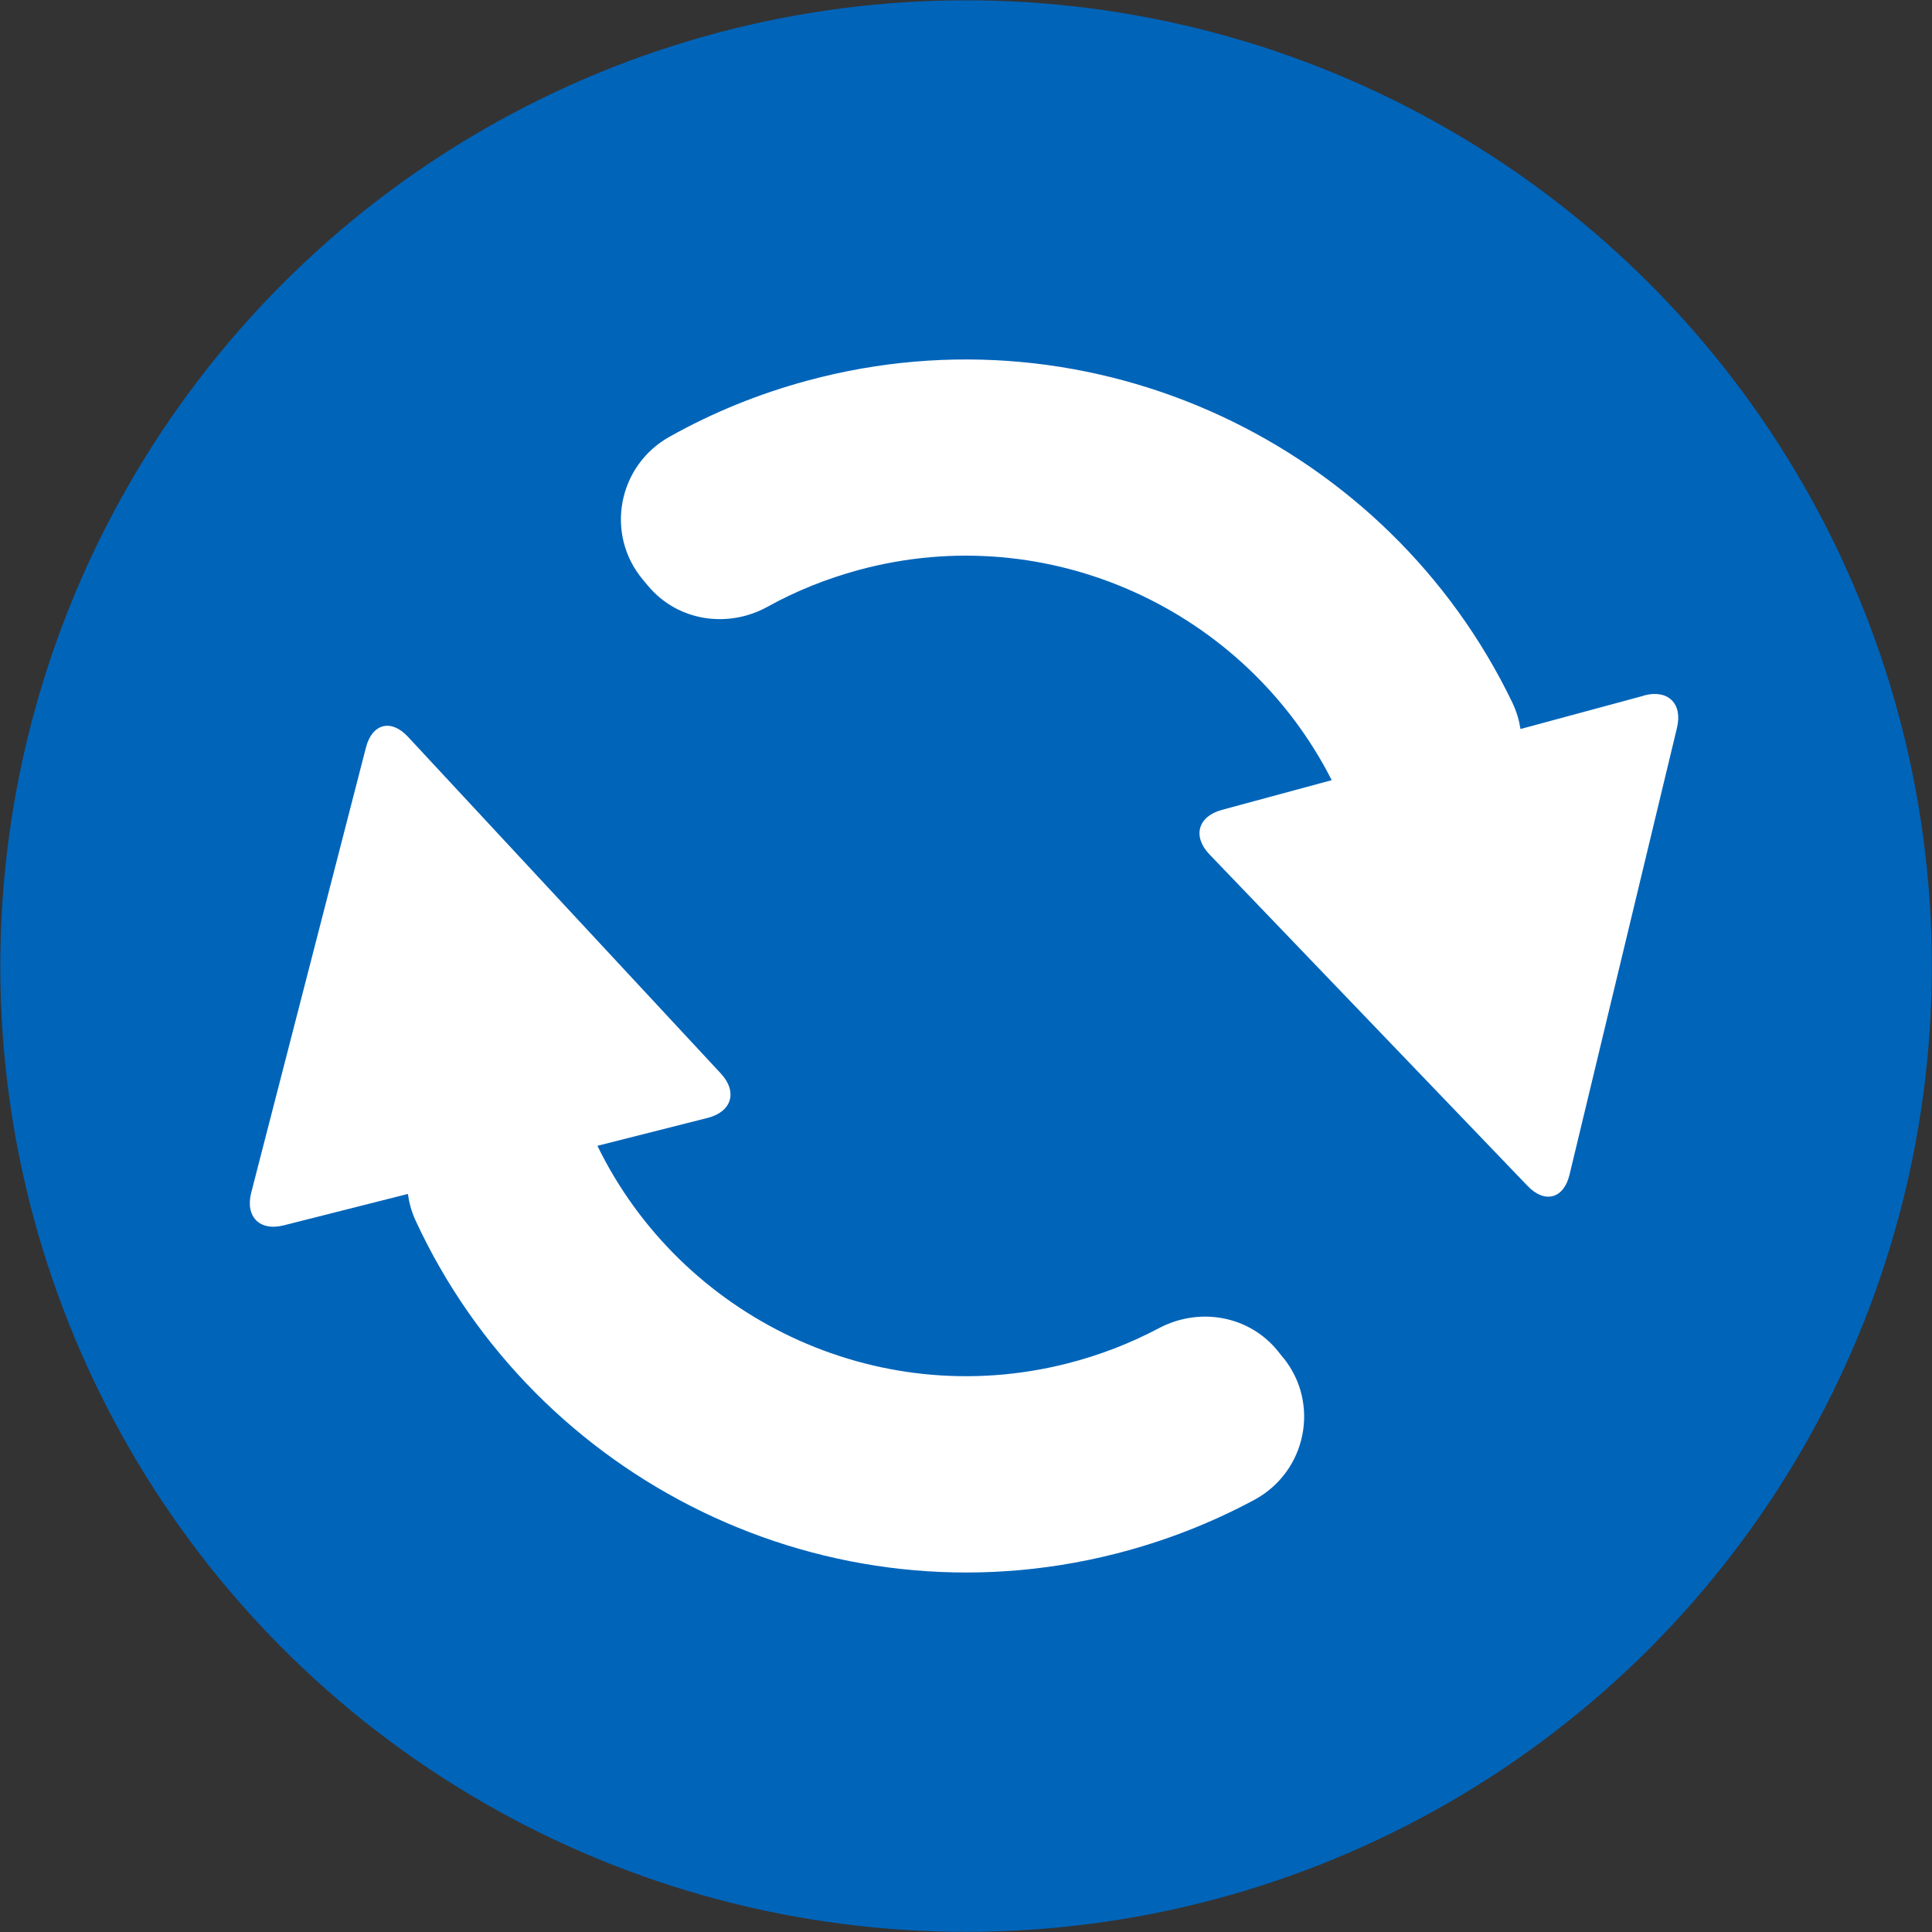
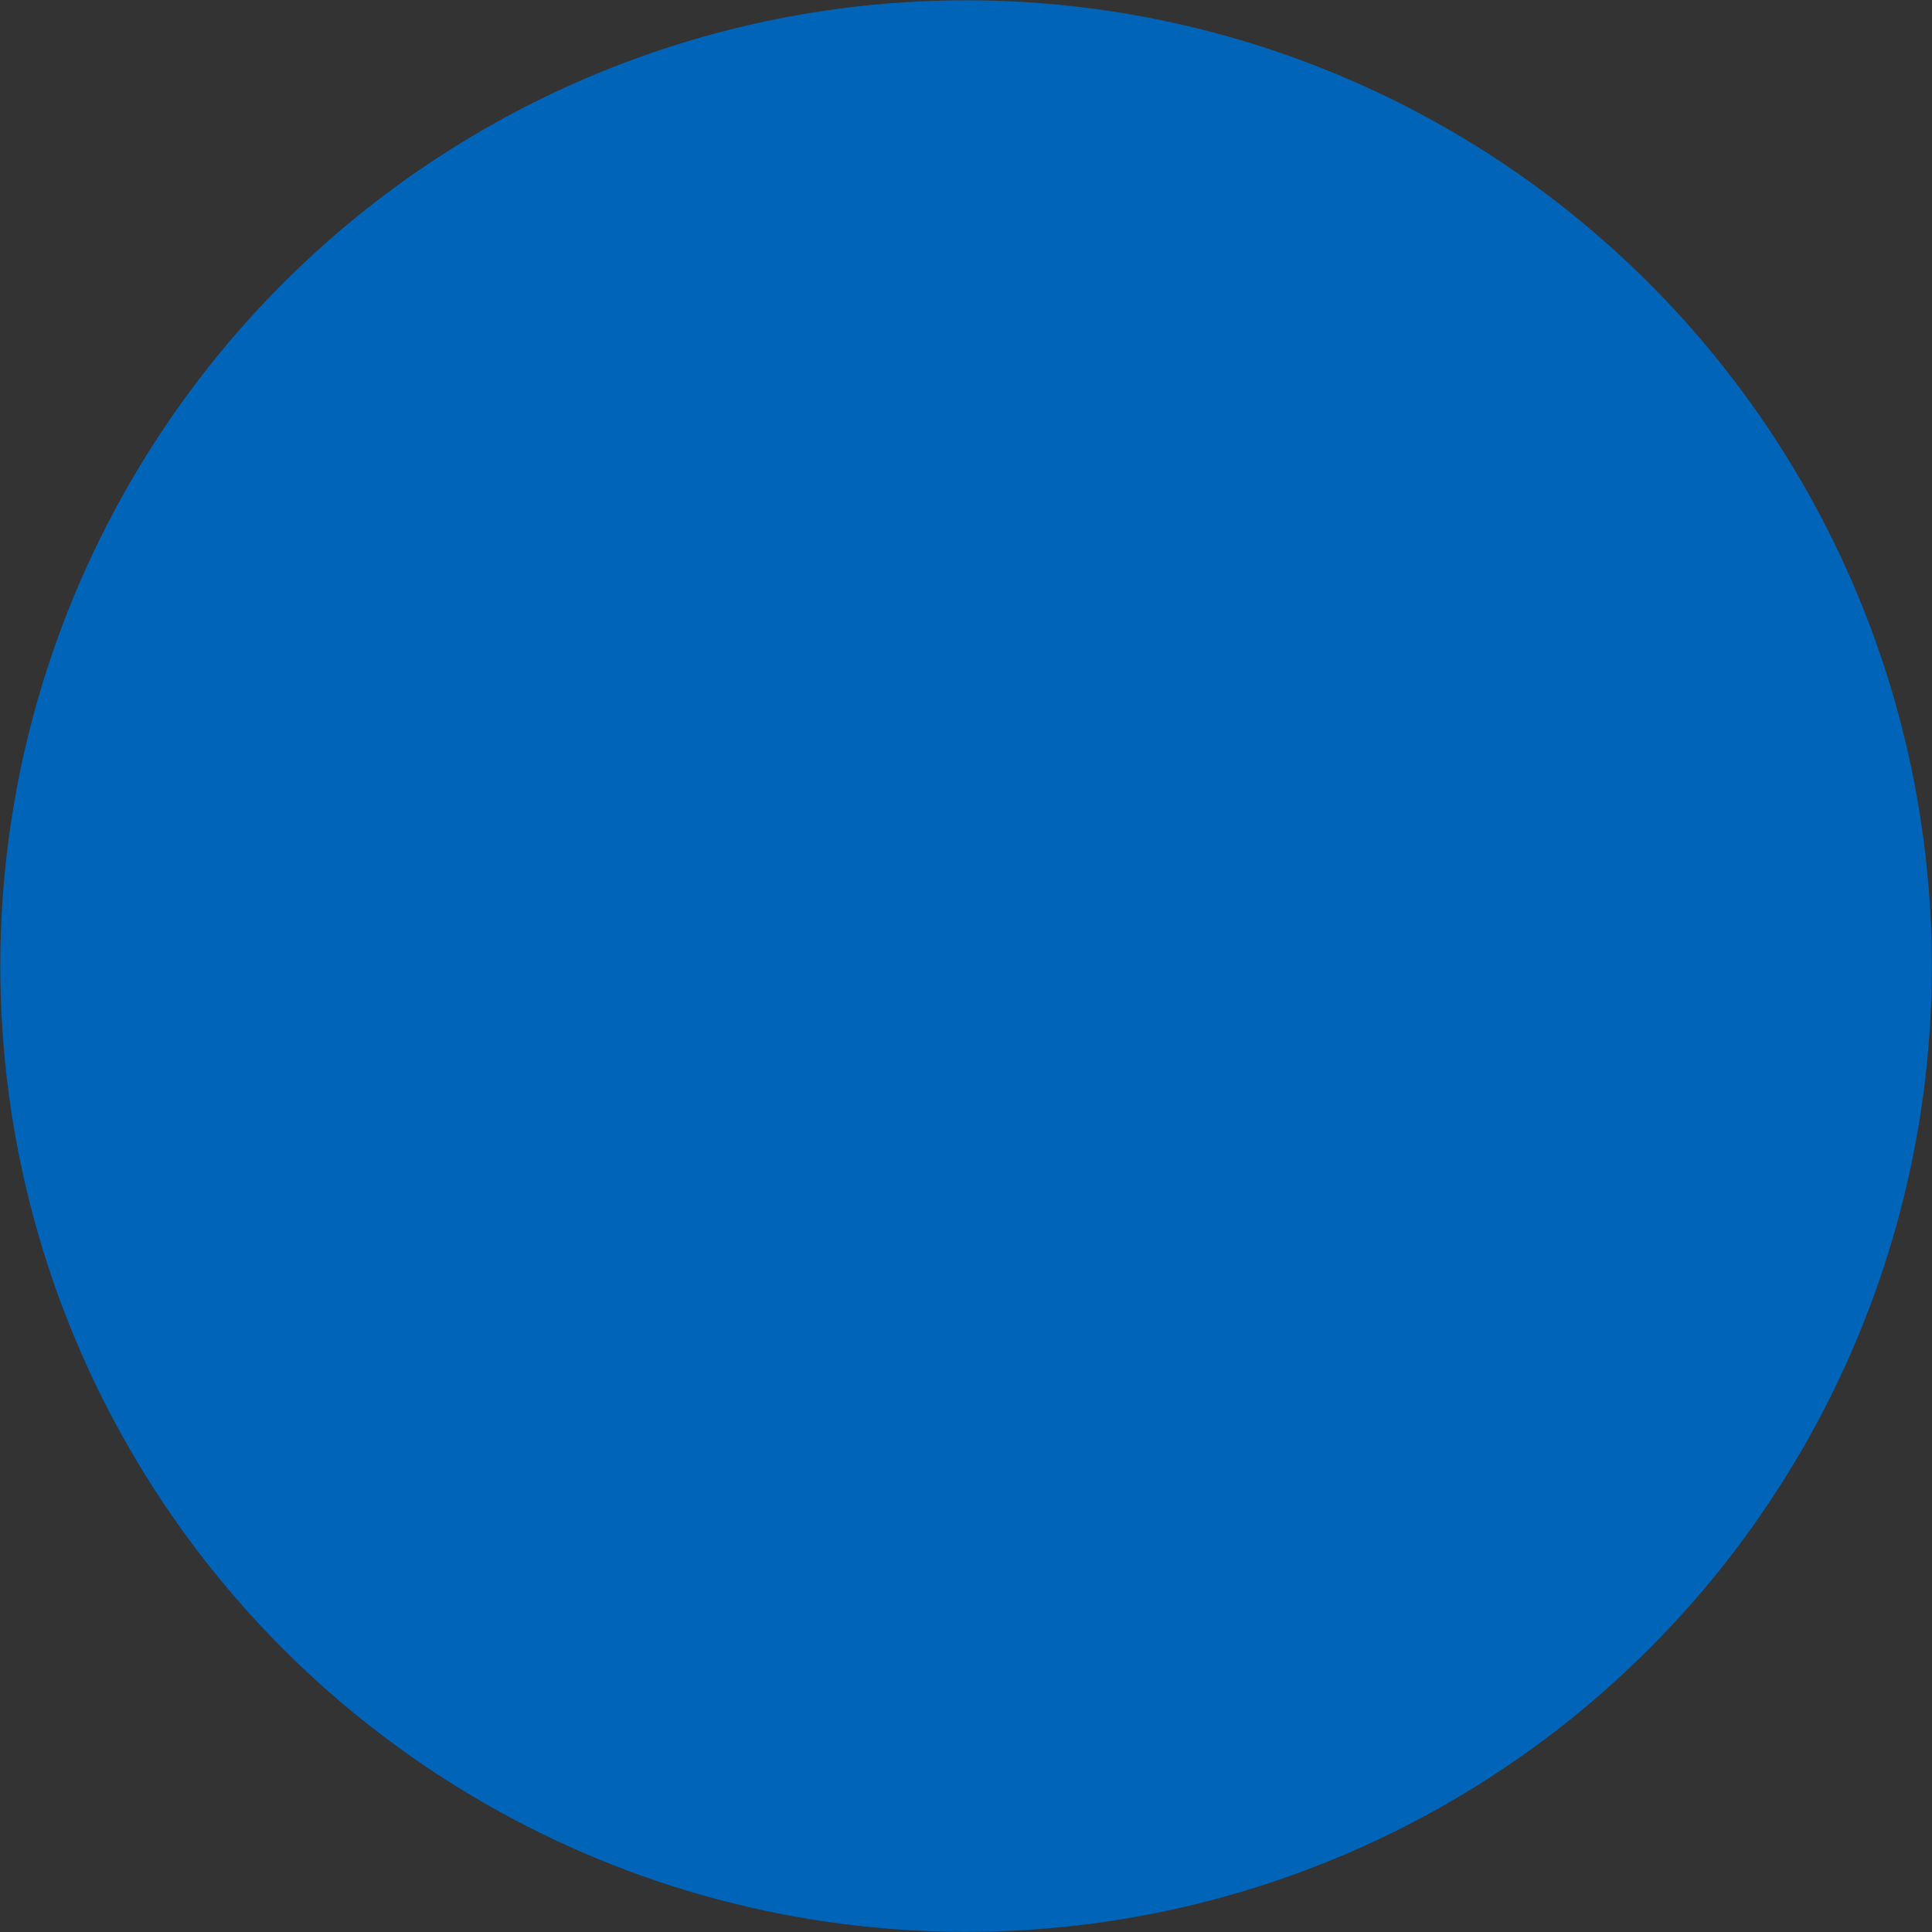
<svg xmlns="http://www.w3.org/2000/svg" id="Layer_1" data-name="Layer 1" viewBox="0 0 128.03 128.03">
  <rect x="0" y="0" width="128.03" height="128.03" fill="#333333" stroke="none" />
  <defs>
    <style>
      .cls-1 {
        fill: #0064b9;
      }

      .cls-2 {
        fill: #fff;
      }
    </style>
  </defs>
  <circle class="cls-1" cx="64.02" cy="64.02" r="64" />
-   <path class="cls-2" d="m85.02,89.96l-.34-.43c-1.91-2.36-5.21-2.93-7.89-1.51-1.91,1.01-3.95,1.8-6.09,2.34-12.69,3.22-25.59-3.1-31.11-14.43l7.31-1.85c1.6-.41,1.99-1.73.87-2.94l-20.73-22.31c-1.12-1.21-2.38-.89-2.79.71l-7.6,29.49c-.41,1.6.56,2.58,2.16,2.17l8.22-2.08c.08.58.24,1.17.5,1.74,7.95,17.23,27.32,26.94,46.37,22.11,3.24-.82,6.32-2.02,9.21-3.57,3.46-1.86,4.4-6.39,1.92-9.44Z" />
-   <path class="cls-2" d="m108.94,46.1l-8.18,2.21c-.09-.58-.26-1.16-.53-1.73-8.22-17.1-27.75-26.49-46.71-21.36-3.23.87-6.29,2.12-9.15,3.72-3.43,1.92-4.29,6.46-1.77,9.47l.35.42c1.95,2.33,5.26,2.84,7.91,1.38,1.89-1.05,3.92-1.86,6.05-2.44,12.63-3.42,25.63,2.69,31.34,13.93l-7.28,1.97c-1.59.43-1.96,1.76-.82,2.95l21.08,21.97c1.14,1.19,2.4.85,2.78-.75l7.12-29.61c.39-1.61-.6-2.57-2.2-2.14Z" />
</svg>